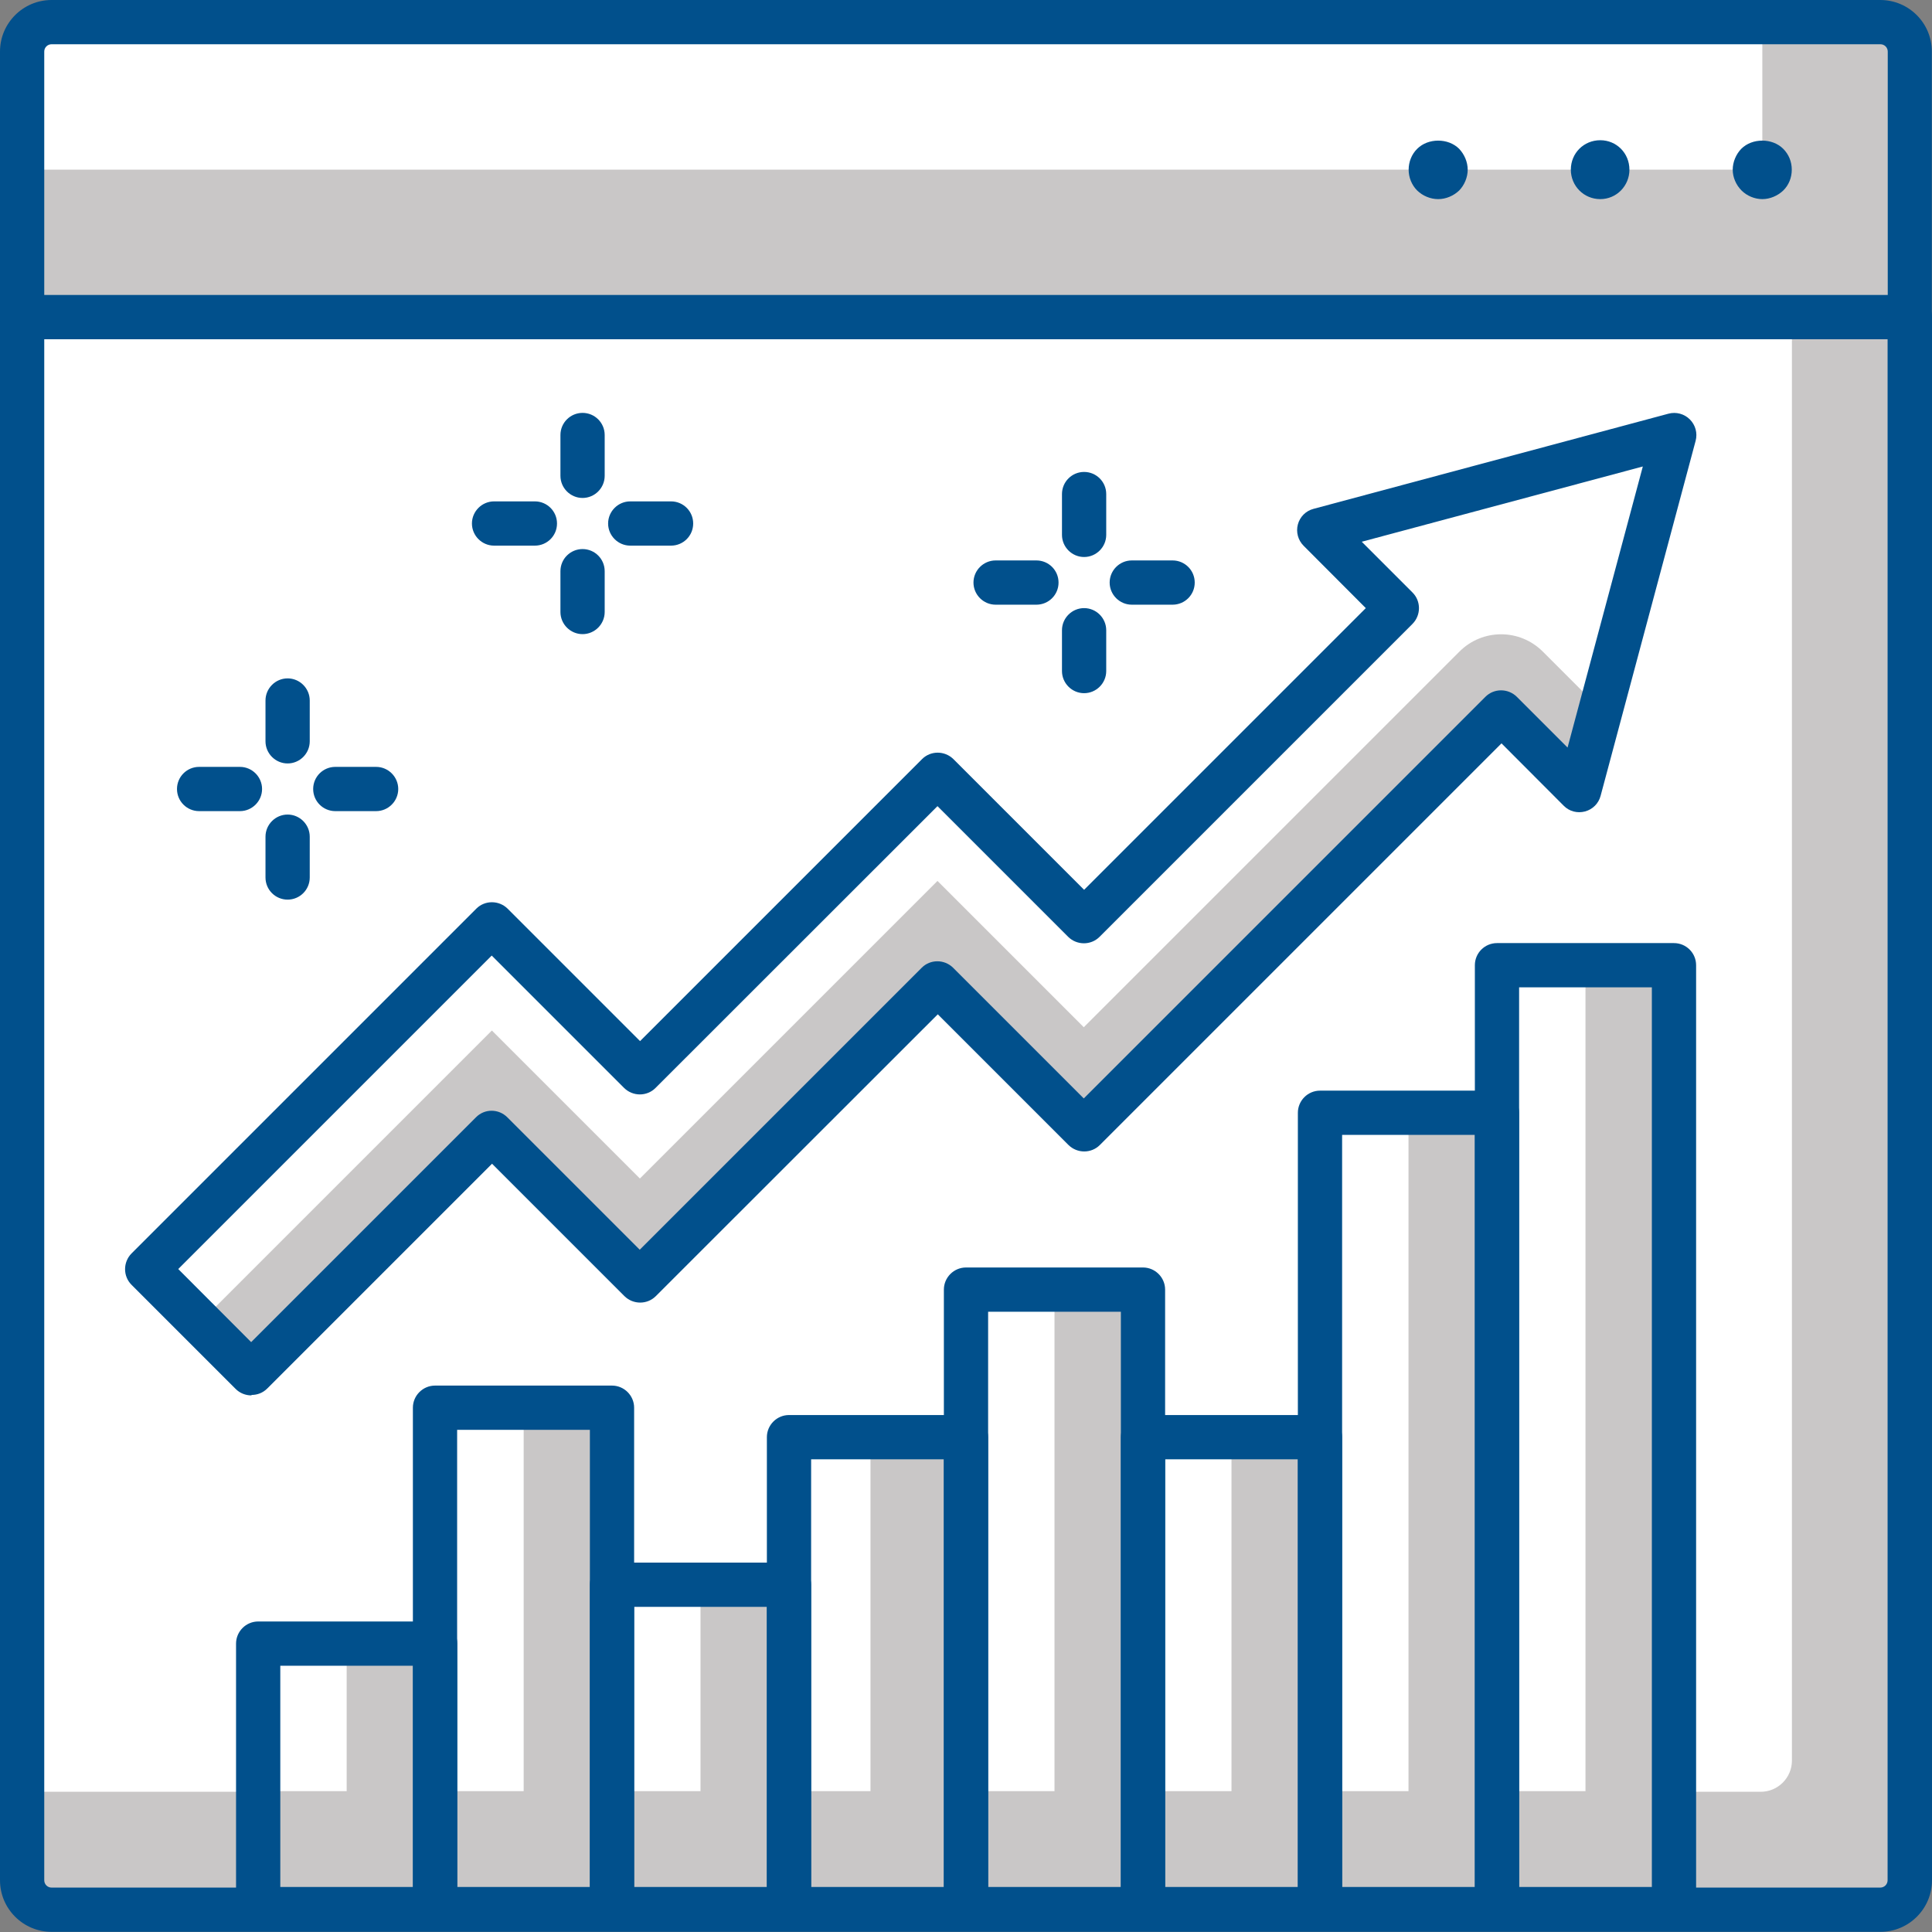
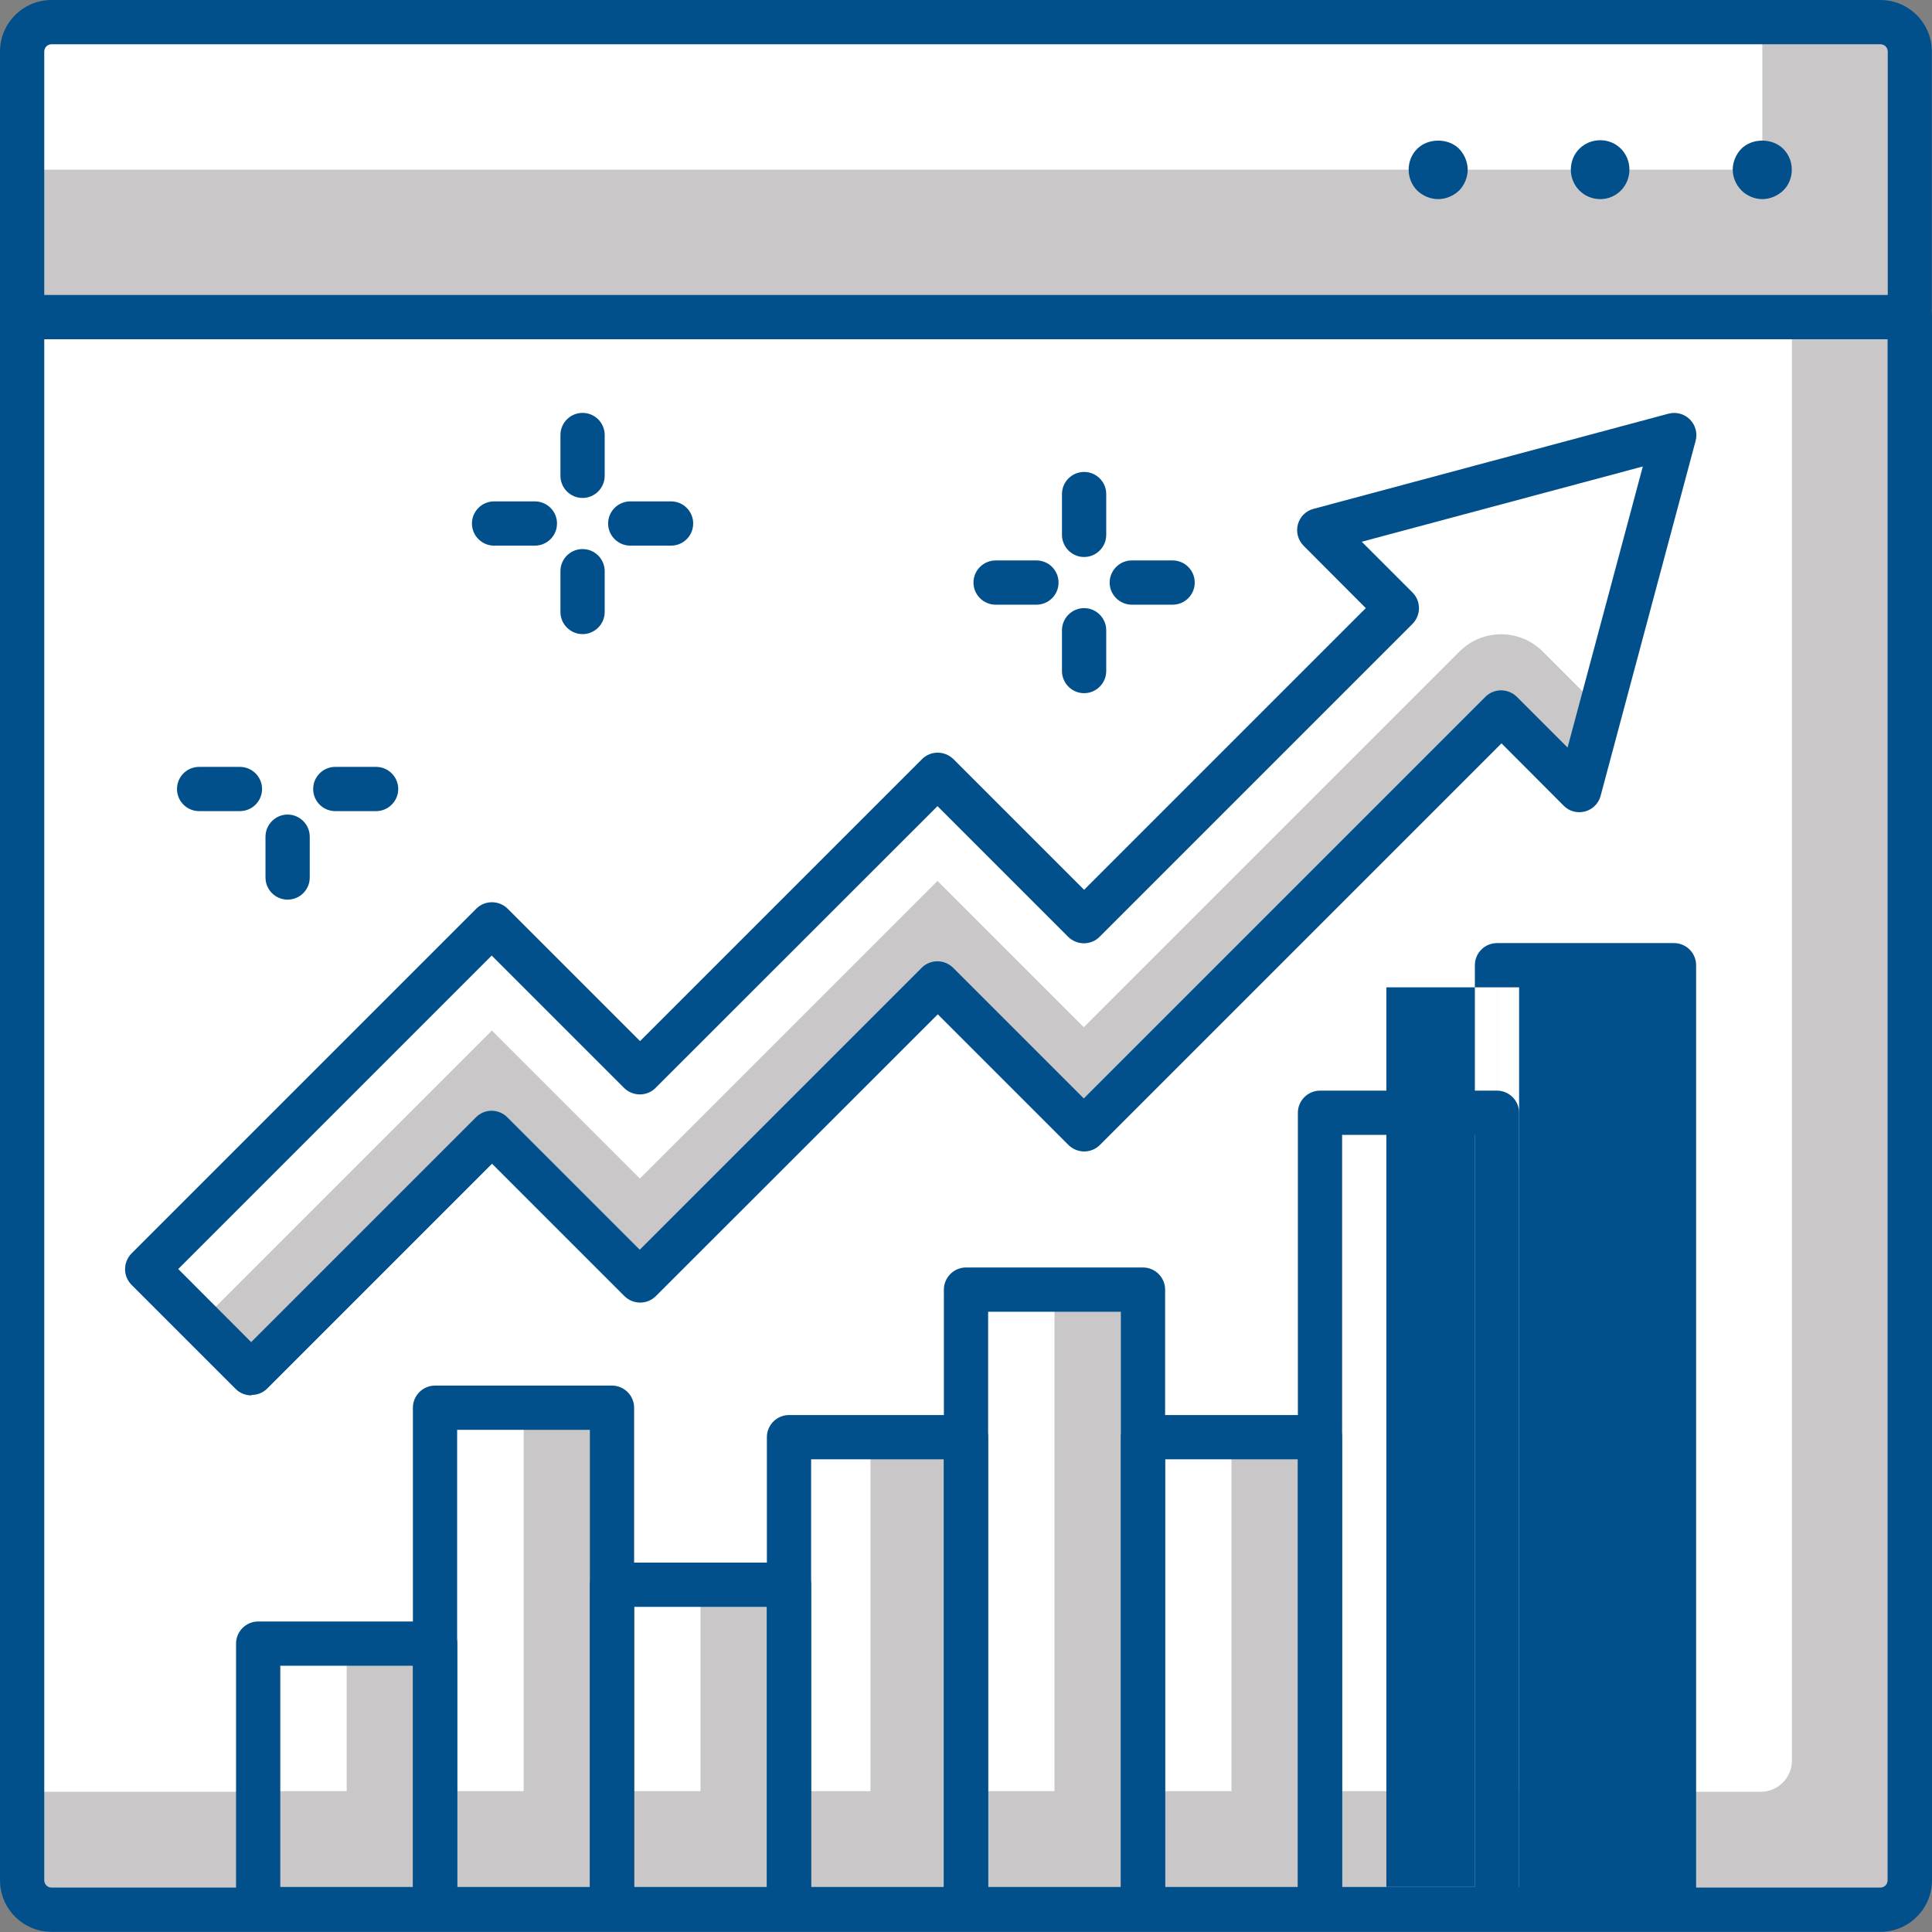
<svg xmlns="http://www.w3.org/2000/svg" id="Layer_1" viewBox="0 0 124 124">
  <rect x="0" y="0" width="124" height="124" fill="#808080" stroke="none" />
  <defs>
    <style>.cls-1{fill:#c9c7c7;}.cls-2{fill:#01508c;}.cls-3{fill:#fff;}</style>
  </defs>
  <path class="cls-1" d="M1.42,20.35h121.16v101.23c0,.55-.45,1-1,1H2.42c-.55,0-1-.45-1-1V20.35h0Z" />
  <path class="cls-3" d="M1.42,20.35h113.59v92.65c0,1.1-.9,2-2,2H1.42V20.35h0Z" />
  <path class="cls-2" d="M120.69,123.99H3.31C1.49,123.99,0,122.51,0,120.68V20.35C0,19.56.64,18.93,1.42,18.93h121.16c.78,0,1.42.63,1.42,1.42v100.33c0,1.83-1.49,3.31-3.31,3.31ZM2.84,21.77v98.91c0,.26.21.47.47.47h117.37c.26,0,.47-.21.47-.47V21.77H2.84Z" />
  <path class="cls-1" d="M2.42,1.42h119.16c.55,0,1,.45,1,1v17.93H1.42V2.42c0-.55.45-1,1-1Z" />
  <path class="cls-3" d="M2.42,1.42h110.69v9.47H1.42V2.42c0-.55.45-1,1-1Z" />
  <path class="cls-2" d="M122.58,21.77H1.42C.64,21.77,0,21.13,0,20.35V3.31C0,1.48,1.49,0,3.31,0h117.37c1.83,0,3.31,1.48,3.31,3.31v17.04c0,.78-.64,1.42-1.42,1.42ZM2.84,18.93h118.32V3.31c0-.26-.21-.47-.47-.47H3.31c-.26,0-.47.21-.47.47v15.62Z" />
  <path class="cls-2" d="M113.11,12.78c-.49,0-.99-.21-1.33-.55-.36-.36-.57-.85-.57-1.34s.21-.99.55-1.34c.7-.7,1.99-.7,2.69,0,.36.36.55.83.55,1.34s-.19.99-.55,1.34c-.36.34-.85.55-1.34.55Z" />
  <path class="cls-2" d="M100.82,10.89c0-1.06.83-1.89,1.89-1.89h0c1.04,0,1.87.83,1.87,1.89h0c0,1.04-.83,1.89-1.87,1.89h0c-1.06,0-1.89-.85-1.89-1.89Z" />
  <path class="cls-2" d="M92.3,12.78c-.49,0-.99-.21-1.34-.55-.36-.36-.55-.85-.55-1.34s.19-.99.55-1.34c.7-.7,1.99-.7,2.69,0,.34.36.55.85.55,1.34s-.21.99-.55,1.34c-.36.34-.85.55-1.34.55Z" />
  <polygon class="cls-3" points="107.44 27.92 84.65 34.03 89.65 39.02 69.56 59.12 60.17 49.73 41.07 68.82 31.57 59.32 9.43 81.45 16.13 88.14 31.57 72.71 41.07 82.21 60.17 63.11 69.56 72.5 96.34 45.72 101.34 50.71 107.44 27.92" />
  <path class="cls-1" d="M69.56,65.93l-9.39-9.39-19.1,19.1-9.5-9.5-18.72,18.72,3.28,3.28,15.44-15.44,9.5,9.5,19.1-19.1,9.39,9.39,26.78-26.78,5,5,1.39-5.18-3.71-3.71c-1.48-1.48-3.87-1.48-5.35,0l-24.11,24.11Z" />
  <path class="cls-2" d="M16.13,89.56c-.36,0-.73-.14-1-.41l-6.69-6.69c-.55-.55-.55-1.45,0-2.01l22.13-22.13c.55-.55,1.45-.55,2.01,0l8.5,8.5,18.1-18.1c.55-.55,1.45-.55,2.01,0l8.39,8.39,18.08-18.08-3.99-4c-.36-.36-.5-.88-.37-1.37.13-.49.51-.87,1-1l22.79-6.11c.49-.13,1.01.01,1.37.37.36.36.5.88.37,1.37l-6.1,22.79c-.13.49-.51.87-1,1-.49.13-1.01,0-1.37-.37l-3.99-4-25.78,25.78c-.55.55-1.45.55-2.01,0l-8.39-8.39-18.1,18.09c-.55.55-1.45.55-2.01,0l-8.5-8.5-14.43,14.43c-.28.28-.64.41-1,.41ZM11.44,81.45l4.68,4.69,14.43-14.43c.55-.56,1.45-.56,2.01,0l8.5,8.5,18.1-18.1c.55-.55,1.45-.55,2.01,0l8.39,8.39,25.78-25.78c.55-.55,1.45-.55,2.01,0l3.26,3.26,4.83-18.04-18.04,4.83,3.26,3.26c.55.55.55,1.45,0,2.01l-20.09,20.09c-.55.55-1.45.55-2.01,0l-8.39-8.39-18.1,18.09c-.55.55-1.45.55-2.01,0l-8.5-8.5-20.12,20.12Z" />
  <rect class="cls-1" x="16.57" y="105.49" width="11.36" height="17.04" />
  <rect class="cls-1" x="27.93" y="90.35" width="11.36" height="32.18" />
  <rect class="cls-1" x="39.28" y="101.71" width="11.36" height="20.82" />
  <rect class="cls-1" x="50.64" y="92.24" width="11.36" height="30.29" />
  <rect class="cls-1" x="62" y="82.78" width="11.36" height="39.76" />
  <rect class="cls-1" x="73.36" y="92.24" width="11.36" height="30.29" />
  <rect class="cls-1" x="84.72" y="71.42" width="11.36" height="51.12" />
  <rect class="cls-1" x="96.08" y="61.95" width="11.36" height="60.58" />
  <rect class="cls-3" x="16.57" y="105.49" width="5.68" height="9.47" />
  <rect class="cls-3" x="27.93" y="90.35" width="5.68" height="24.61" />
  <rect class="cls-3" x="39.28" y="101.71" width="5.68" height="13.25" />
  <rect class="cls-3" x="50.64" y="92.24" width="5.23" height="22.72" />
  <rect class="cls-3" x="62" y="82.78" width="5.68" height="32.18" />
  <rect class="cls-3" x="73.36" y="92.24" width="5.68" height="22.72" />
  <rect class="cls-3" x="84.72" y="71.42" width="5.68" height="43.54" />
  <rect class="cls-3" x="96.08" y="61.95" width="5.68" height="53.01" />
  <path class="cls-2" d="M27.93,123.95h-11.36c-.78,0-1.42-.64-1.42-1.42v-17.04c0-.78.64-1.42,1.42-1.42h11.36c.78,0,1.42.64,1.42,1.42v17.04c0,.78-.64,1.42-1.42,1.42ZM17.99,121.11h8.52v-14.2h-8.52v14.2Z" />
  <path class="cls-2" d="M39.28,123.95h-11.36c-.78,0-1.42-.64-1.42-1.42v-32.18c0-.78.64-1.42,1.42-1.42h11.36c.78,0,1.42.64,1.42,1.42v32.18c0,.78-.64,1.42-1.42,1.42ZM29.34,121.11h8.52v-29.34h-8.52v29.34Z" />
  <path class="cls-2" d="M50.64,123.95h-11.36c-.78,0-1.42-.64-1.42-1.42v-20.82c0-.78.64-1.42,1.42-1.42h11.36c.78,0,1.42.64,1.42,1.42v20.82c0,.78-.64,1.42-1.42,1.42ZM40.7,121.11h8.52v-17.98h-8.52v17.98Z" />
  <path class="cls-2" d="M62,123.95h-11.36c-.78,0-1.42-.64-1.42-1.42v-30.29c0-.78.64-1.42,1.42-1.42h11.36c.78,0,1.42.64,1.42,1.42v30.29c0,.78-.64,1.42-1.42,1.42ZM52.06,121.11h8.52v-27.45h-8.52v27.45Z" />
  <path class="cls-2" d="M73.36,123.95h-11.36c-.78,0-1.42-.63-1.42-1.42v-39.76c0-.78.64-1.42,1.42-1.42h11.36c.78,0,1.42.64,1.42,1.42v39.76c0,.79-.64,1.42-1.42,1.42ZM63.42,121.11h8.52v-36.92h-8.52v36.92Z" />
  <path class="cls-2" d="M84.72,123.95h-11.36c-.78,0-1.42-.63-1.42-1.42v-30.29c0-.78.64-1.42,1.42-1.42h11.36c.78,0,1.42.64,1.42,1.42v30.29c0,.79-.64,1.42-1.42,1.42ZM74.78,121.11h8.52v-27.45h-8.52v27.45Z" />
  <path class="cls-2" d="M96.08,123.95h-11.36c-.78,0-1.42-.63-1.42-1.42v-51.11c0-.78.64-1.42,1.42-1.42h11.36c.78,0,1.42.64,1.42,1.42v51.11c0,.79-.64,1.42-1.42,1.42ZM86.14,121.11h8.52v-48.27h-8.52v48.27Z" />
-   <path class="cls-2" d="M107.44,123.95h-11.36c-.78,0-1.42-.63-1.42-1.42v-60.58c0-.79.64-1.42,1.42-1.42h11.36c.78,0,1.42.63,1.42,1.42v60.58c0,.79-.64,1.42-1.42,1.42ZM97.5,121.11h8.52v-57.74h-8.52v57.74Z" />
+   <path class="cls-2" d="M107.44,123.95h-11.36c-.78,0-1.42-.63-1.42-1.42v-60.58c0-.79.64-1.42,1.42-1.42h11.36c.78,0,1.42.63,1.42,1.42v60.58c0,.79-.64,1.42-1.42,1.42ZM97.5,121.11v-57.74h-8.52v57.74Z" />
  <path class="cls-2" d="M15.4,52.06h-2.62c-.78,0-1.42-.63-1.42-1.42s.64-1.42,1.42-1.42h2.62c.78,0,1.42.64,1.42,1.42s-.64,1.42-1.42,1.42Z" />
  <path class="cls-2" d="M24.14,52.06h-2.62c-.78,0-1.42-.63-1.42-1.42s.64-1.42,1.42-1.42h2.62c.78,0,1.42.64,1.42,1.42s-.64,1.42-1.42,1.42Z" />
  <path class="cls-2" d="M18.46,57.74c-.78,0-1.42-.63-1.42-1.42v-2.62c0-.78.64-1.42,1.42-1.42s1.42.64,1.42,1.42v2.62c0,.79-.64,1.42-1.42,1.42Z" />
-   <path class="cls-2" d="M18.46,49c-.78,0-1.42-.64-1.42-1.42v-2.62c0-.78.64-1.42,1.42-1.42s1.42.64,1.42,1.42v2.62c0,.78-.64,1.42-1.42,1.42Z" />
  <path class="cls-2" d="M34.33,35.02h-2.62c-.78,0-1.42-.64-1.42-1.42s.64-1.42,1.42-1.42h2.62c.78,0,1.42.63,1.42,1.42s-.64,1.42-1.42,1.42Z" />
  <path class="cls-2" d="M43.07,35.02h-2.62c-.78,0-1.42-.64-1.42-1.42s.64-1.42,1.42-1.42h2.62c.78,0,1.42.63,1.42,1.42s-.64,1.42-1.42,1.42Z" />
  <path class="cls-2" d="M37.39,40.7c-.78,0-1.42-.64-1.42-1.42v-2.62c0-.79.64-1.42,1.42-1.42s1.42.63,1.42,1.42v2.62c0,.78-.64,1.42-1.42,1.42Z" />
  <path class="cls-2" d="M37.39,31.96c-.78,0-1.42-.64-1.42-1.42v-2.62c0-.79.64-1.42,1.42-1.42s1.42.63,1.42,1.42v2.62c0,.78-.64,1.42-1.42,1.42Z" />
  <path class="cls-2" d="M66.52,38.81h-2.62c-.78,0-1.42-.64-1.42-1.42s.64-1.42,1.42-1.42h2.62c.78,0,1.42.63,1.42,1.42s-.64,1.42-1.42,1.42Z" />
  <path class="cls-2" d="M75.26,38.81h-2.62c-.78,0-1.42-.64-1.42-1.42s.64-1.42,1.42-1.42h2.62c.78,0,1.42.63,1.42,1.42s-.64,1.42-1.42,1.42Z" />
  <path class="cls-2" d="M69.58,44.49c-.78,0-1.42-.64-1.42-1.42v-2.62c0-.78.64-1.42,1.42-1.42s1.42.64,1.42,1.42v2.62c0,.78-.64,1.42-1.42,1.42Z" />
  <path class="cls-2" d="M69.58,35.75c-.78,0-1.42-.64-1.42-1.42v-2.62c0-.79.64-1.42,1.42-1.42s1.42.63,1.42,1.42v2.62c0,.78-.64,1.42-1.42,1.42Z" />
</svg>